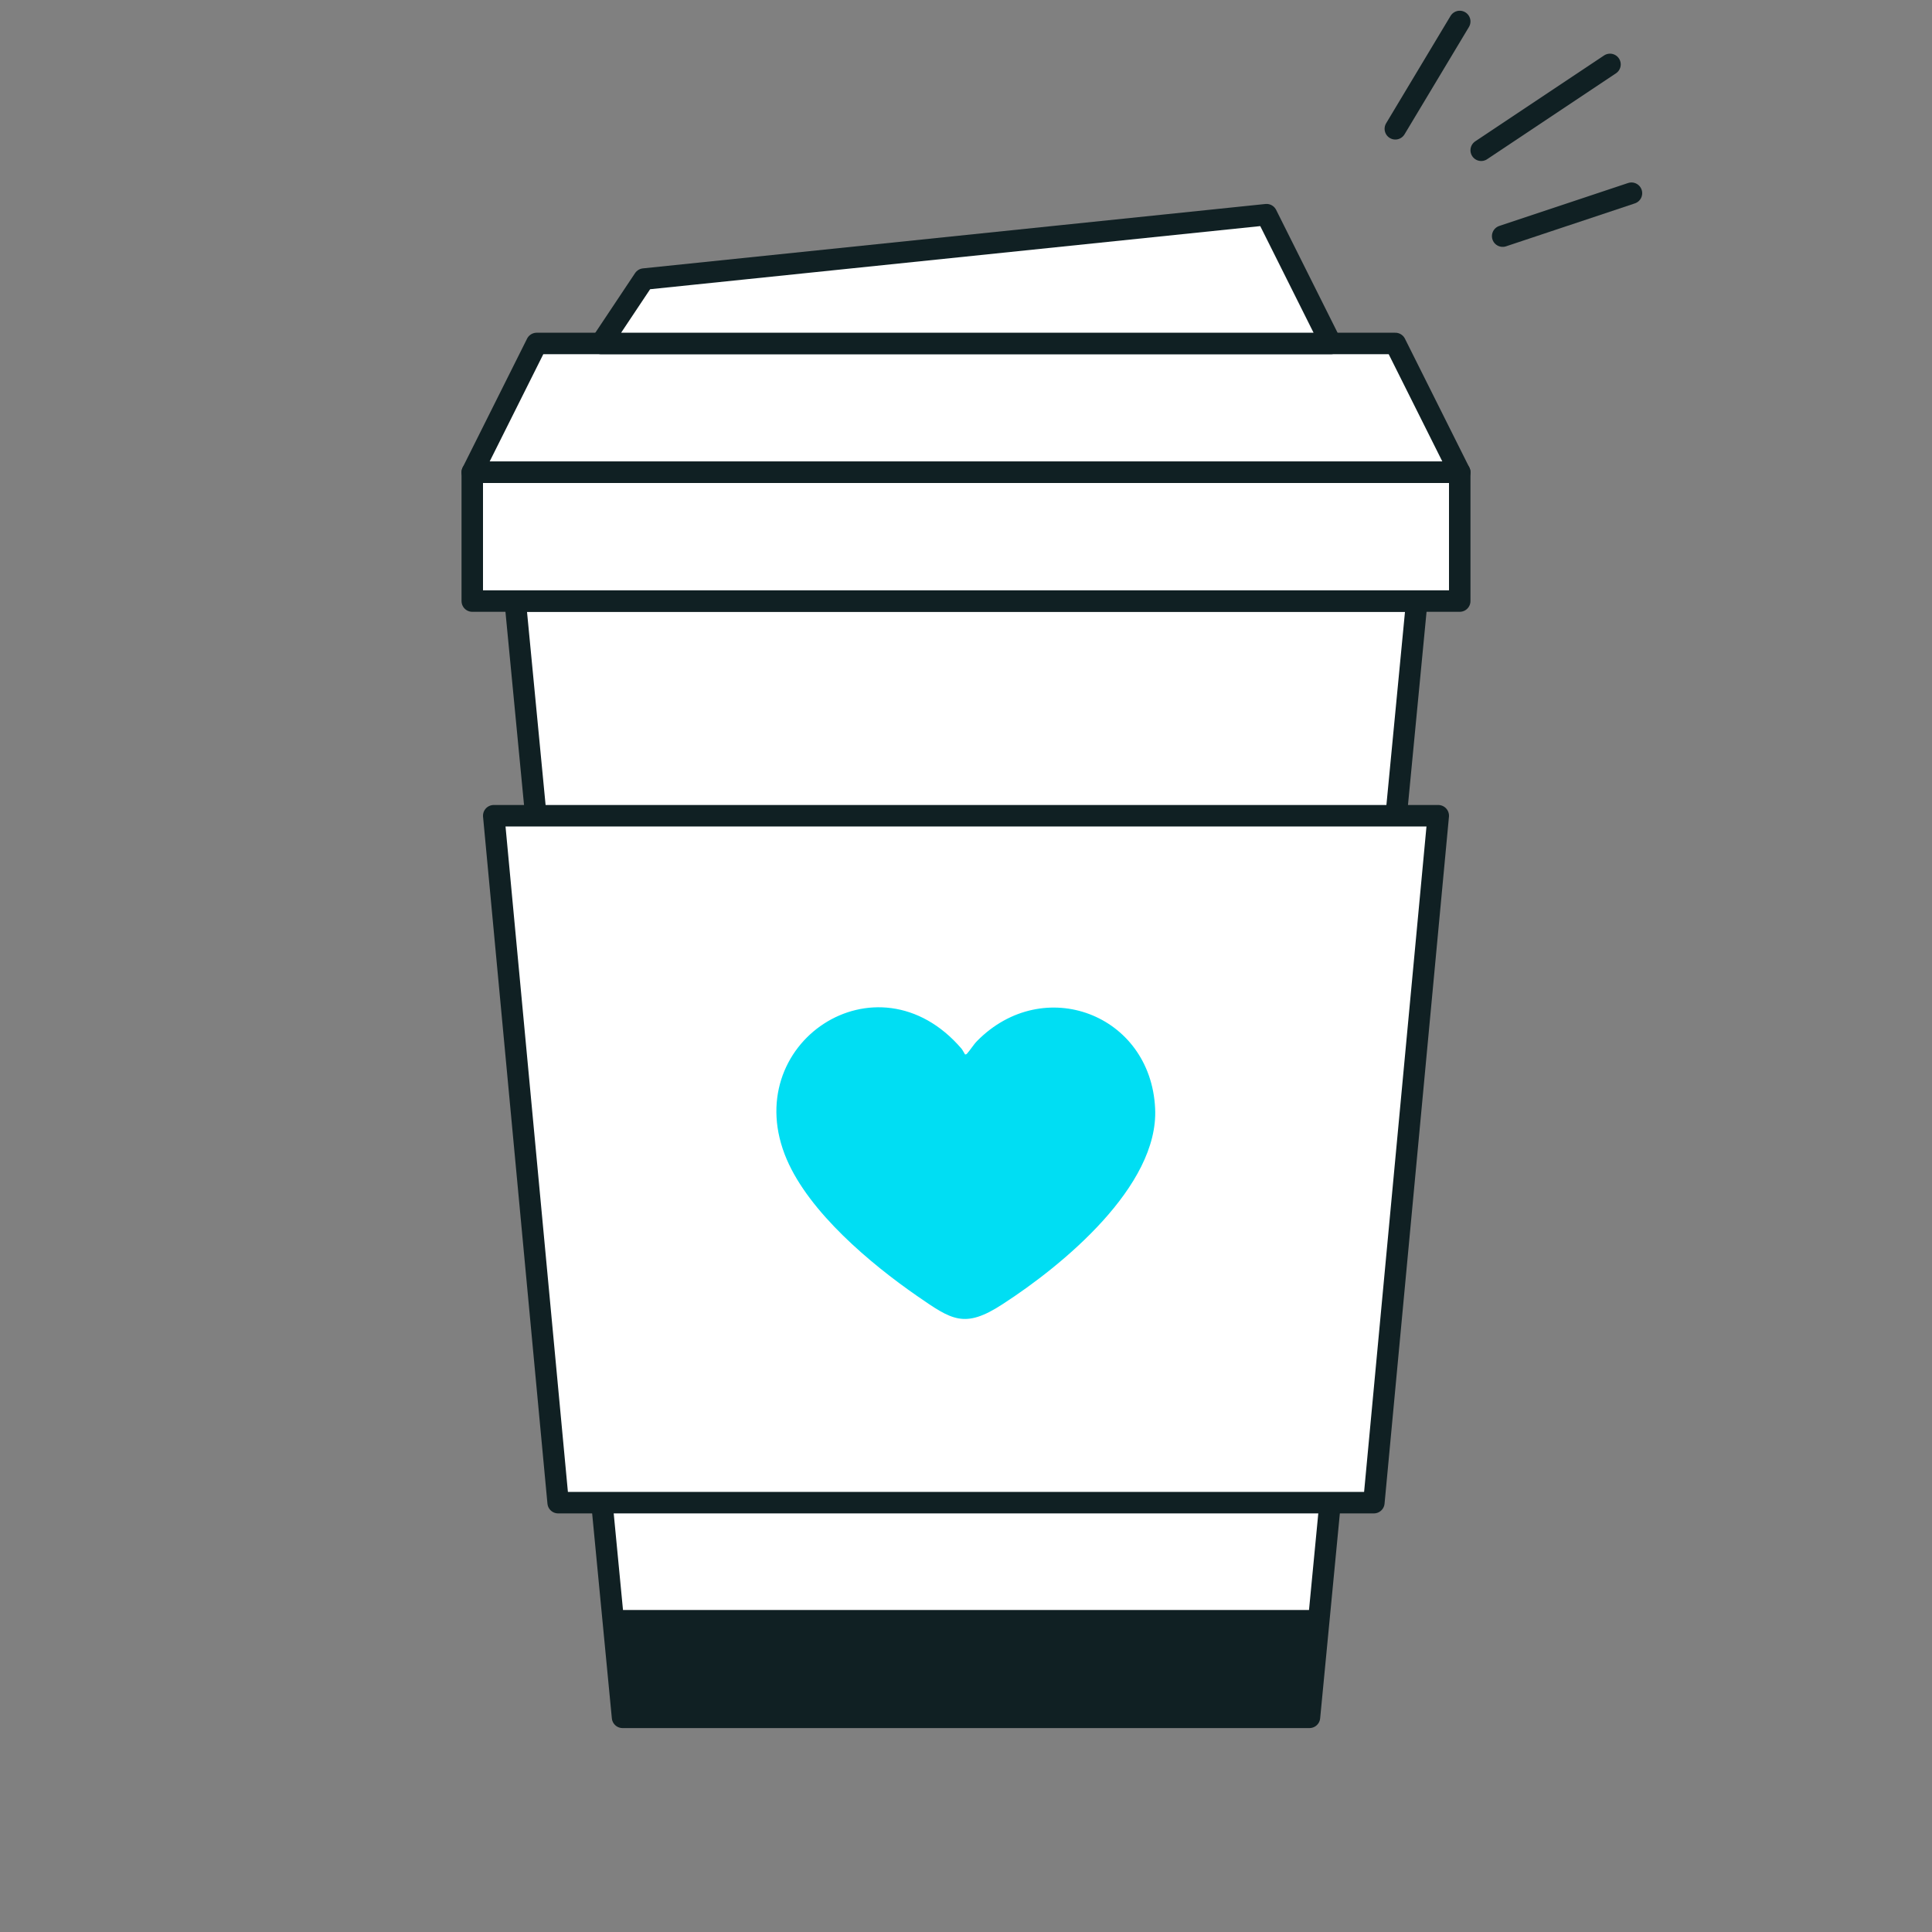
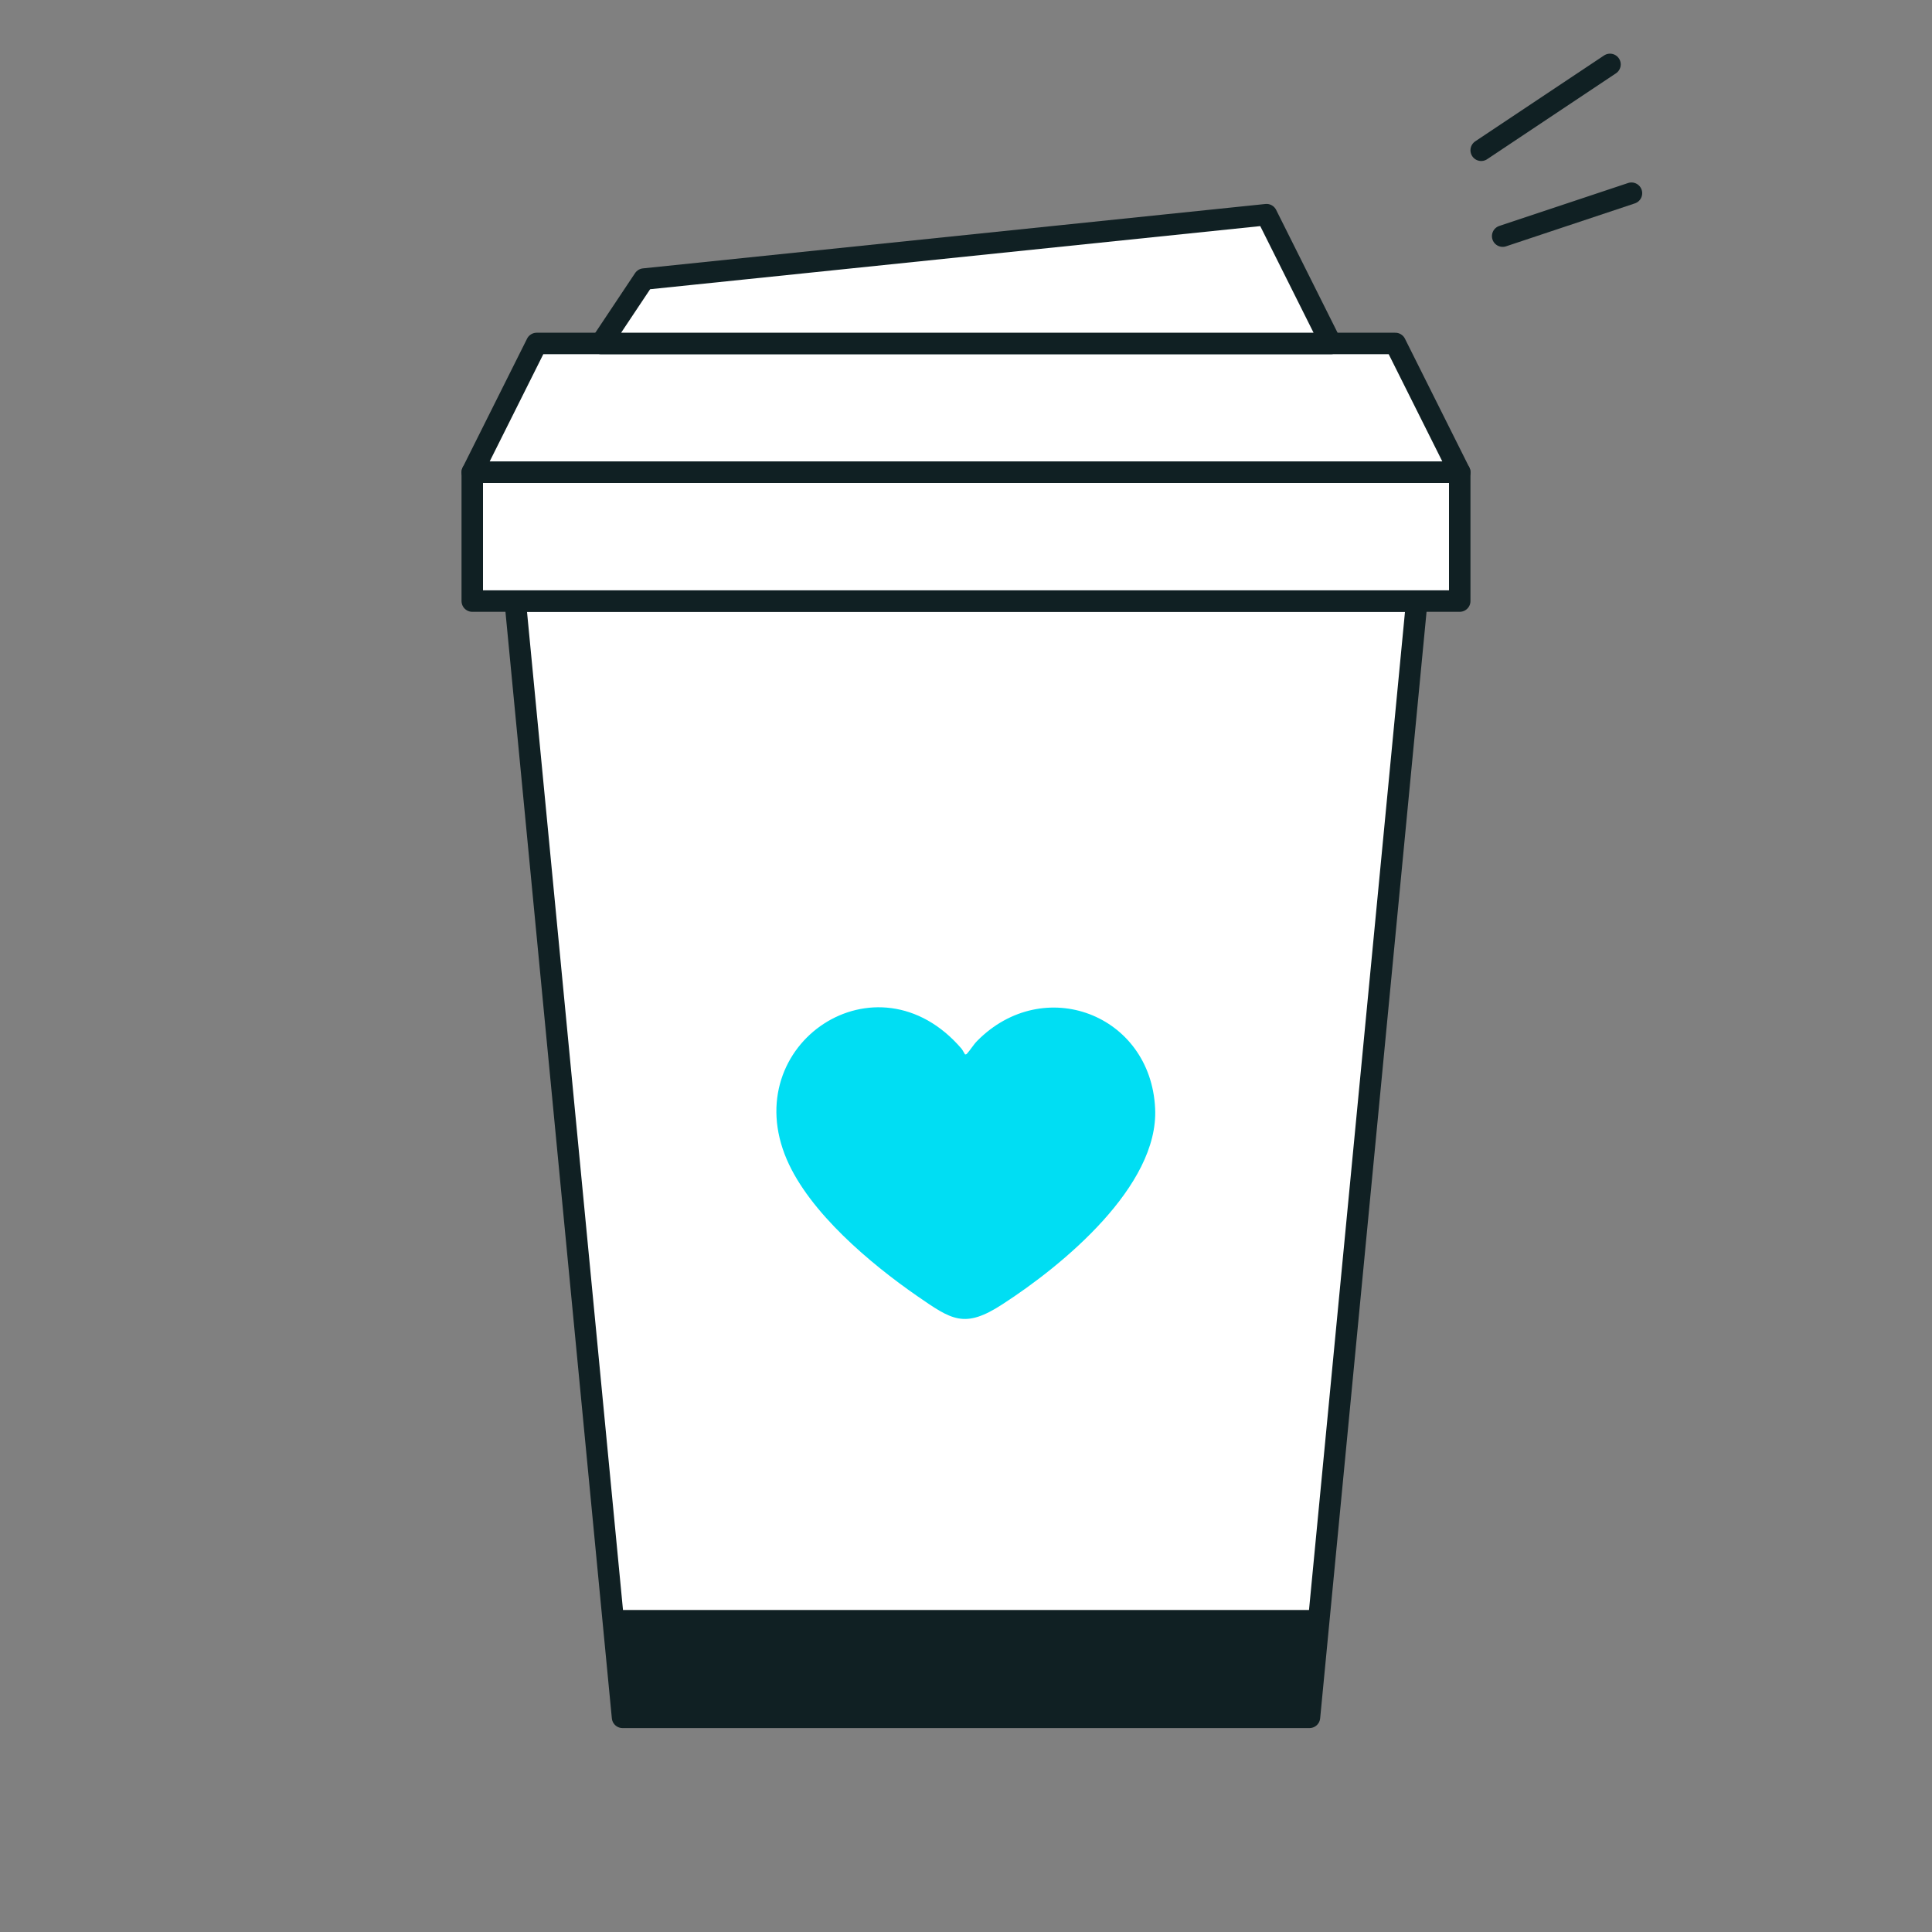
<svg xmlns="http://www.w3.org/2000/svg" id="a" viewBox="0 0 90 90">
  <rect x="0" y="0" width="90" height="90" fill="#808080" stroke="none" />
  <defs>
    <style>.c{fill:#102023;}.d{fill:#00def3;}.e{fill:#fff;}.e,.f{stroke:#102023;stroke-linecap:round;stroke-linejoin:round;}.f{fill:none;}</style>
  </defs>
  <polygon class="e" points="66 28 61 80 29 80 24 28 66 28" />
  <polygon class="e" points="25 16 22 22 68 22 65 16 25 16" />
  <rect class="e" x="22" y="22" width="46" height="6" />
-   <polygon class="e" points="23 38 67 38 64 70 26 70 23 38" />
  <rect class="c" x="29" y="75" width="32" height="5" />
  <polygon class="e" points="28 16 30 13 59 10 62 16 28 16" />
  <g id="b">
    <path class="d" d="M44.96,49.12s.06,0,.08-.03c.15-.16.31-.43.48-.6,3.09-3.13,8.08-1.25,8.29,3.14.18,3.63-4.33,7.33-7.1,9.12-1.79,1.17-2.38.73-3.99-.38-2.18-1.51-5.01-3.89-6.07-6.36-2.31-5.38,4.2-9.75,8.14-5.16.05.06.15.25.16.26Z" />
  </g>
-   <line class="f" x1="68" y1="1" x2="65" y2="6" />
  <line class="f" x1="75" y1="3" x2="69" y2="7" />
  <line class="f" x1="76" y1="9" x2="70" y2="11" />
</svg>